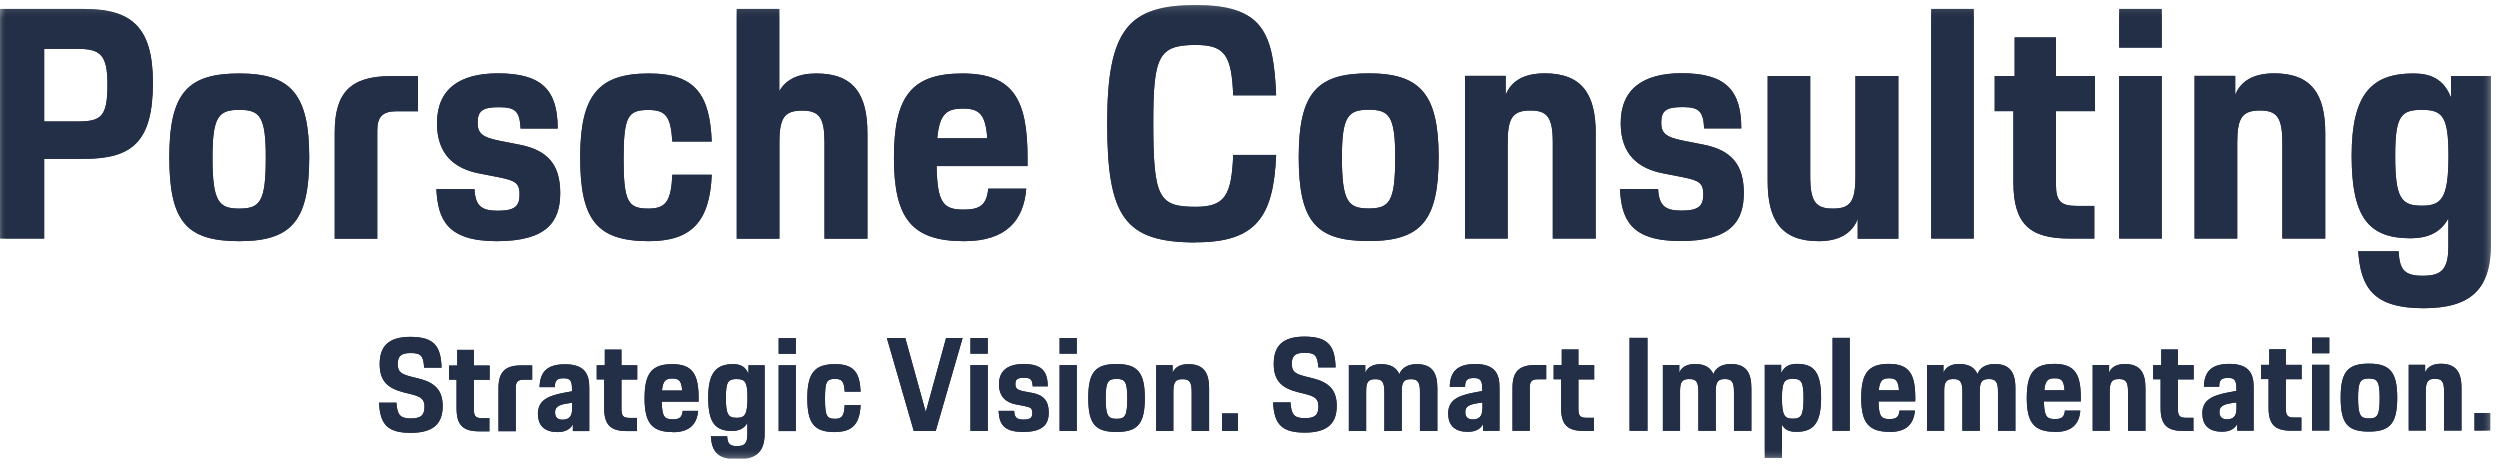
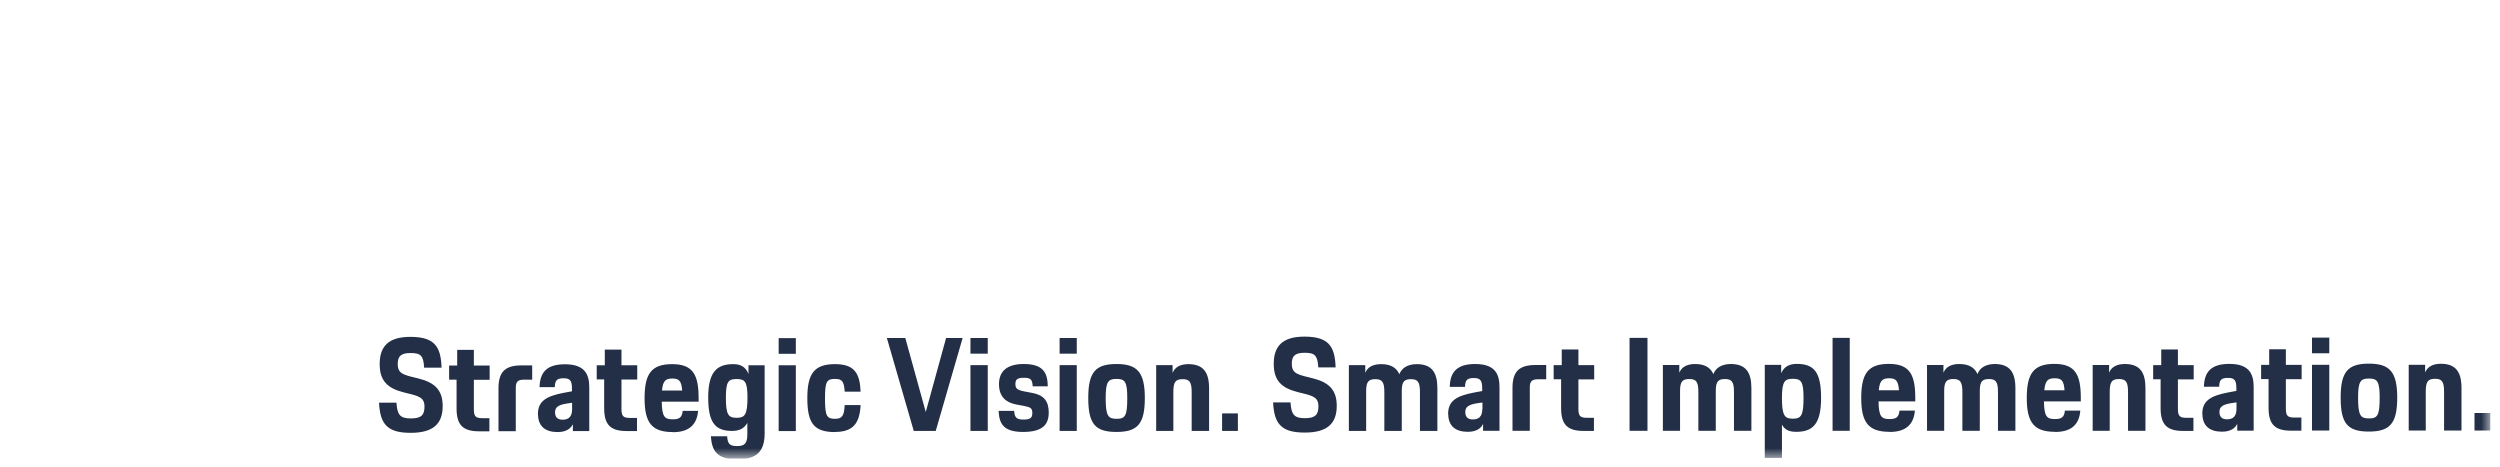
<svg xmlns="http://www.w3.org/2000/svg" width="198" height="37" viewBox="0 0 198 37" fill="none">
  <g clip-path="url(#clip0_1196_5694)">
    <mask id="mask0_1196_5694" style="mask-type:luminance" maskUnits="userSpaceOnUse" x="0" y="0" width="198" height="37">
      <path d="M197.29 0.4H0V36.33H197.29V0.4Z" fill="white" />
    </mask>
    <g mask="url(#mask0_1196_5694)">
-       <path d="M191.8 16.29C190.17 16.29 189.7 15.68 189.7 12.33C189.7 9.19 190.16 8.7 191.8 8.7C193.44 8.7 193.92 9.19 193.92 12.33C193.92 15.75 193.36 16.29 191.8 16.29ZM186.77 19.89C186.97 22.75 187.94 24.41 191.95 24.41C195.65 24.41 197.29 22.93 197.29 19.33V6.02H194.12V7.73C193.53 6.22 192.46 5.82 191.13 5.82C187.86 5.82 186.25 7.43 186.25 12.33C186.25 17.23 187.6 18.87 190.92 18.87C192.17 18.87 193.27 18.49 193.91 17.29V19.54C193.91 21.38 193.32 21.84 191.89 21.84C190.38 21.84 190.05 21.33 189.97 19.9H186.75L186.77 19.89ZM173.82 18.89H177.19V11.28C177.19 9.31 177.6 8.75 179 8.75C180.33 8.75 180.76 9.31 180.76 11.28V18.89H184.16V10.54C184.16 7.45 183.06 5.81 180.12 5.81C178.48 5.81 177.46 6.42 177.03 7.52V6.01H173.81V18.88L173.82 18.89ZM167.84 18.89H171.21V6.02H167.84V18.89ZM167.84 3.77H171.21V0.71H167.84V3.78V3.77ZM157.98 8.8H159.46V14.42C159.46 17.69 160.71 18.89 163.88 18.89H165.87V16.31H164.52C163.27 16.31 162.83 16 162.83 14.6V8.8H165.92V6.02H162.83V2.96H159.56V6.02H157.98V8.8ZM152.95 18.89H156.32V0.71H152.95V18.9V18.89ZM140 14.37C140 17.46 141.1 19.1 144.04 19.1C145.68 19.1 146.7 18.46 147.13 17.34V18.9H150.35V6.02H146.95V13.99C146.95 16.01 146.52 16.52 145.16 16.52C143.8 16.52 143.37 15.98 143.37 13.94V6.02H140V14.37ZM128.3 14.98C128.43 17.31 129.09 19.09 133.08 19.09C137.07 19.09 138.11 17.53 138.11 15.28C138.11 13.03 137.11 11.88 134.89 11.45L133.31 11.14C131.9 10.86 131.57 10.53 131.57 9.71C131.57 8.77 131.95 8.48 133.26 8.48C134.57 8.48 134.9 8.81 134.97 10.17H137.91C137.91 7.13 136.66 5.8 133.19 5.8C130.1 5.8 128.36 7.08 128.36 9.76C128.36 12.21 129.74 13.34 131.68 13.72L133.26 14.03C134.56 14.29 134.9 14.49 134.9 15.38C134.9 16.27 134.59 16.68 133.19 16.68C131.89 16.68 131.4 16.32 131.32 14.97H128.31L128.3 14.98ZM116.04 18.89H119.41V11.28C119.41 9.31 119.82 8.75 121.22 8.75C122.55 8.75 122.98 9.31 122.98 11.28V18.89H126.38V10.54C126.38 7.45 125.28 5.81 122.34 5.81C120.7 5.81 119.68 6.42 119.25 7.52V6.01H116.03V18.88L116.04 18.89ZM108.4 16.51C106.77 16.51 106.28 15.97 106.28 12.45C106.28 9.21 106.77 8.69 108.4 8.69C110.03 8.69 110.5 9.2 110.5 12.45C110.5 15.95 110.07 16.51 108.4 16.51ZM108.4 19.09C112.56 19.09 113.94 17.46 113.94 12.45C113.94 7.44 112.48 5.81 108.4 5.81C104.32 5.81 102.86 7.34 102.86 12.45C102.86 17.56 104.24 19.09 108.4 19.09ZM94.71 19.19C99.49 19.19 100.87 17.17 101.07 12.27H97.67C97.54 15.46 97.03 16.38 94.71 16.38C91.77 16.38 91.34 15.69 91.34 9.69C91.34 4.43 91.77 3.56 94.71 3.56C97.03 3.56 97.54 4.4 97.67 7.55H101.07C100.87 2.6 100.03 0.4 94.71 0.4C89.39 0.4 87.69 2.32 87.69 9.75C87.69 17.18 89.07 19.2 94.71 19.2M76.27 8.6C77.55 8.6 78.06 9.03 78.19 10.95H74.23C74.41 8.93 75.05 8.6 76.27 8.6ZM76.35 19.1C79.67 19.1 81.07 17.49 81.28 14.94H78.27C78.14 16.24 77.61 16.6 76.33 16.6C74.75 16.6 74.23 16.14 74.18 13.15H81.38V12.49C81.38 7.97 80.31 5.82 76.22 5.82C72.13 5.82 70.8 7.71 70.8 12.51C70.8 17.31 72.23 19.1 76.34 19.1M58.36 18.9H61.73V11.24C61.73 9.25 62.19 8.76 63.54 8.76C64.89 8.76 65.3 9.32 65.3 11.29V18.9H68.7V10.55C68.7 7.46 67.6 5.82 64.66 5.82C63.23 5.82 62.26 6.28 61.72 7.22V0.71H58.35V18.9H58.36ZM51.39 19.1C54.79 19.1 56.22 17.52 56.37 13.84H53.25C53.15 15.91 52.76 16.52 51.36 16.52C49.75 16.52 49.39 16.01 49.39 12.59C49.39 9.17 49.75 8.71 51.36 8.71C52.74 8.71 53.12 9.22 53.25 11.21H56.37C56.22 7.58 55.14 5.82 51.39 5.82C47.41 5.82 45.95 7.53 45.95 12.46C45.95 17.39 47.25 19.1 51.39 19.1ZM34.56 14.99C34.69 17.32 35.35 19.1 39.34 19.1C43.33 19.1 44.37 17.54 44.37 15.29C44.37 13.04 43.37 11.89 41.15 11.46L39.57 11.15C38.16 10.87 37.83 10.54 37.83 9.72C37.83 8.78 38.21 8.49 39.52 8.49C40.83 8.49 41.16 8.82 41.23 10.18H44.17C44.17 7.14 42.92 5.81 39.44 5.81C36.35 5.81 34.61 7.09 34.61 9.77C34.61 12.22 35.99 13.35 37.93 13.73L39.51 14.04C40.81 14.3 41.15 14.5 41.15 15.39C41.15 16.28 40.84 16.69 39.44 16.69C38.14 16.69 37.65 16.33 37.58 14.98H34.57L34.56 14.99ZM26.51 18.9H29.88V10.34C29.88 9.24 30.31 8.81 31.41 8.81H33.1V6.03H30.95C27.78 6.03 26.51 7.33 26.51 10.47V18.9ZM18.95 16.52C17.32 16.52 16.83 15.98 16.83 12.46C16.83 9.22 17.32 8.7 18.95 8.7C20.58 8.7 21.05 9.21 21.05 12.46C21.05 15.96 20.62 16.52 18.95 16.52ZM18.95 19.1C23.11 19.1 24.49 17.47 24.49 12.46C24.49 7.45 23.03 5.82 18.95 5.82C14.87 5.82 13.41 7.35 13.41 12.46C13.41 17.57 14.79 19.1 18.95 19.1ZM6.16 3.87C7.97 3.87 8.51 4.36 8.51 6.68C8.51 9.21 8.05 9.62 6.16 9.62H3.5V3.87H6.16ZM0 18.89H3.5V12.58H6.64C10.45 12.58 12.11 11.25 12.11 6.55C12.11 2.24 10.5 0.71 6.69 0.71H0V18.9V18.89Z" fill="#232F46" />
-     </g>
+       </g>
    <mask id="mask1_1196_5694" style="mask-type:luminance" maskUnits="userSpaceOnUse" x="0" y="0" width="198" height="37">
      <path d="M197.29 0.4H0V36.33H197.29V0.4Z" fill="white" />
    </mask>
    <g mask="url(#mask1_1196_5694)">
-       <path d="M195.98 34.1H197.23V32.71H195.98V34.1ZM190.76 34.1H192.12V31.02C192.12 30.22 192.29 30 192.86 30C193.4 30 193.57 30.23 193.57 31.02V34.1H194.95V30.72C194.95 29.47 194.5 28.81 193.32 28.81C192.66 28.81 192.25 29.06 192.07 29.5V28.89H190.77V34.1H190.76ZM187.62 33.14C186.96 33.14 186.76 32.92 186.76 31.5C186.76 30.19 186.96 29.98 187.62 29.98C188.28 29.98 188.47 30.19 188.47 31.5C188.47 32.92 188.29 33.14 187.62 33.14ZM187.62 34.18C189.3 34.18 189.86 33.52 189.86 31.49C189.86 29.46 189.27 28.8 187.62 28.8C185.97 28.8 185.38 29.42 185.38 31.49C185.38 33.56 185.94 34.18 187.62 34.18ZM183.11 34.1H184.48V28.89H183.11V34.1ZM183.11 27.98H184.48V26.74H183.11V27.98ZM179.07 30.02H179.67V32.3C179.67 33.62 180.18 34.11 181.46 34.11H182.27V33.07H181.72C181.21 33.07 181.04 32.95 181.04 32.38V30.03H182.29V28.9H181.04V27.66H179.72V28.9H179.08V30.03L179.07 30.02ZM177.13 32.38C177.13 32.99 176.84 33.21 176.38 33.21C175.98 33.21 175.78 33.01 175.78 32.63C175.78 32.23 176.02 32.04 176.71 31.93L177.13 31.87V32.39V32.38ZM174.43 32.77C174.43 33.72 175 34.19 175.98 34.19C176.64 34.19 177.01 33.93 177.19 33.57V34.11H178.49V30.67C178.49 29.71 178.22 28.82 176.57 28.82C175.1 28.82 174.58 29.47 174.55 30.63H175.76C175.76 30.04 175.98 29.93 176.48 29.93C176.98 29.93 177.12 30.14 177.12 30.75V30.96L176.47 31.08C175.06 31.35 174.42 31.75 174.42 32.79M170.52 30.04H171.12V32.32C171.12 33.64 171.63 34.13 172.91 34.13H173.72V33.09H173.17C172.66 33.09 172.49 32.97 172.49 32.4V30.05H173.74V28.92H172.49V27.68H171.17V28.92H170.53V30.05L170.52 30.04ZM165.73 34.12H167.09V31.04C167.09 30.24 167.26 30.02 167.83 30.02C168.37 30.02 168.54 30.25 168.54 31.04V34.12H169.92V30.74C169.92 29.49 169.48 28.83 168.29 28.83C167.63 28.83 167.21 29.08 167.04 29.52V28.91H165.74V34.12H165.73ZM162.74 29.96C163.26 29.96 163.46 30.13 163.51 30.91H161.91C161.98 30.09 162.24 29.96 162.74 29.96ZM162.77 34.21C164.11 34.21 164.68 33.56 164.76 32.52H163.54C163.49 33.05 163.27 33.19 162.75 33.19C162.11 33.19 161.9 33 161.88 31.79H164.8V31.52C164.8 29.69 164.37 28.82 162.71 28.82C161.05 28.82 160.52 29.59 160.52 31.53C160.52 33.47 161.1 34.2 162.76 34.2M152.61 34.12H153.98V30.96C153.98 30.22 154.17 30.02 154.71 30.02C155.25 30.02 155.42 30.25 155.42 31.04V34.12H156.8V30.96C156.8 30.22 156.99 30.02 157.53 30.02C158.07 30.02 158.24 30.25 158.24 31.04V34.12H159.62V30.74C159.62 29.49 159.17 28.83 157.99 28.83C157.28 28.83 156.79 29.13 156.62 29.63C156.38 29.1 155.93 28.83 155.17 28.83C154.51 28.83 154.1 29.08 153.92 29.52V28.91H152.62V34.12H152.61ZM149.62 29.96C150.14 29.96 150.34 30.13 150.4 30.91H148.8C148.87 30.09 149.13 29.96 149.63 29.96M149.66 34.21C151.01 34.21 151.57 33.56 151.66 32.52H150.44C150.39 33.05 150.17 33.19 149.65 33.19C149.01 33.19 148.8 33 148.78 31.79H151.69V31.52C151.69 29.69 151.26 28.82 149.6 28.82C147.94 28.82 147.41 29.59 147.41 31.53C147.41 33.47 147.99 34.2 149.65 34.2M145.14 34.12H146.5V26.76H145.14V34.12ZM141.99 33.16C141.36 33.16 141.13 32.94 141.13 31.52C141.13 30.19 141.36 30 141.99 30C142.65 30 142.84 30.21 142.84 31.52C142.84 32.92 142.65 33.16 141.99 33.16ZM139.77 36.27H141.13V33.63C141.37 34.09 141.78 34.2 142.27 34.2C143.6 34.2 144.23 33.55 144.23 31.51C144.23 29.47 143.67 28.82 142.31 28.82C141.76 28.82 141.31 29 141.07 29.56V28.9H139.77V36.26V36.27ZM131.7 34.12H133.06V30.96C133.06 30.22 133.25 30.02 133.8 30.02C134.35 30.02 134.51 30.25 134.51 31.04V34.12H135.89V30.96C135.89 30.22 136.08 30.02 136.62 30.02C137.16 30.02 137.33 30.25 137.33 31.04V34.12H138.71V30.74C138.71 29.49 138.27 28.83 137.08 28.83C136.37 28.83 135.88 29.13 135.7 29.63C135.46 29.1 135.01 28.83 134.25 28.83C133.59 28.83 133.18 29.08 133 29.52V28.91H131.7V34.12ZM129.06 34.12H130.48V26.76H129.06V34.12ZM123.04 30.04H123.64V32.32C123.64 33.64 124.15 34.13 125.43 34.13H126.24V33.09H125.69C125.18 33.09 125.01 32.97 125.01 32.4V30.05H126.26V28.92H125.01V27.68H123.69V28.92H123.05V30.05L123.04 30.04ZM119.8 34.12H121.16V30.66C121.16 30.21 121.34 30.04 121.78 30.04H122.46V28.91H121.59C120.31 28.91 119.79 29.44 119.79 30.71V34.12H119.8ZM117.4 32.39C117.4 33 117.11 33.22 116.65 33.22C116.25 33.22 116.05 33.02 116.05 32.64C116.05 32.24 116.29 32.05 116.98 31.94L117.41 31.88V32.4L117.4 32.39ZM114.7 32.78C114.7 33.73 115.27 34.2 116.25 34.2C116.91 34.2 117.28 33.94 117.46 33.58V34.12H118.76V30.68C118.76 29.72 118.49 28.83 116.84 28.83C115.37 28.83 114.85 29.48 114.82 30.64H116.03C116.04 30.05 116.25 29.94 116.75 29.94C117.25 29.94 117.39 30.15 117.39 30.76V30.97L116.74 31.09C115.33 31.36 114.69 31.76 114.69 32.8M106.84 34.13H108.2V30.97C108.2 30.23 108.39 30.03 108.93 30.03C109.47 30.03 109.64 30.26 109.64 31.05V34.13H111.02V30.97C111.02 30.23 111.21 30.03 111.75 30.03C112.29 30.03 112.46 30.26 112.46 31.05V34.13H113.84V30.75C113.84 29.5 113.4 28.84 112.21 28.84C111.5 28.84 111.01 29.14 110.83 29.64C110.59 29.11 110.14 28.84 109.38 28.84C108.72 28.84 108.3 29.09 108.13 29.53V28.92H106.83V34.13H106.84ZM100.83 31.87C100.91 33.61 101.52 34.26 103.34 34.26C105.16 34.26 105.87 33.51 105.87 32.14C105.87 30.87 105.24 30.28 103.97 29.96L103.4 29.82C102.6 29.61 102.31 29.46 102.31 28.8C102.31 28.14 102.63 27.94 103.33 27.94C104.13 27.94 104.35 28.14 104.41 29.1H105.78C105.73 27.42 105.22 26.66 103.31 26.66C101.52 26.66 100.88 27.46 100.88 28.82C100.88 30.18 101.54 30.74 102.8 31.06L103.37 31.2C104.15 31.4 104.42 31.59 104.42 32.18C104.42 32.87 104.14 33.12 103.35 33.12C102.48 33.12 102.27 32.82 102.21 31.87H100.81H100.83ZM96.79 34.13H98.04V32.74H96.79V34.13ZM91.57 34.13H92.93V31.05C92.93 30.25 93.1 30.03 93.67 30.03C94.21 30.03 94.38 30.26 94.38 31.05V34.13H95.76V30.75C95.76 29.5 95.31 28.84 94.12 28.84C93.46 28.84 93.05 29.09 92.87 29.53V28.92H91.57V34.13ZM88.43 33.17C87.77 33.17 87.57 32.95 87.57 31.53C87.57 30.22 87.77 30.01 88.43 30.01C89.09 30.01 89.28 30.22 89.28 31.53C89.28 32.95 89.11 33.17 88.43 33.17ZM88.43 34.21C90.12 34.21 90.67 33.55 90.67 31.52C90.67 29.49 90.08 28.83 88.43 28.83C86.78 28.83 86.19 29.45 86.19 31.52C86.19 33.59 86.75 34.21 88.43 34.21ZM83.92 34.13H85.28V28.92H83.92V34.13ZM83.92 28.01H85.28V26.77H83.92V28.01ZM79.09 32.55C79.14 33.49 79.41 34.21 81.02 34.21C82.63 34.21 83.06 33.58 83.06 32.67C83.06 31.76 82.66 31.29 81.76 31.12L81.12 31C80.55 30.89 80.42 30.75 80.42 30.42C80.42 30.04 80.58 29.92 81.1 29.92C81.62 29.92 81.76 30.05 81.79 30.6H82.98C82.98 29.37 82.47 28.83 81.07 28.83C79.82 28.83 79.12 29.35 79.12 30.43C79.12 31.42 79.68 31.88 80.46 32.03L81.1 32.15C81.63 32.25 81.76 32.34 81.76 32.7C81.76 33.06 81.64 33.23 81.07 33.23C80.54 33.23 80.35 33.09 80.32 32.54H79.1L79.09 32.55ZM76.86 34.13H78.23V28.92H76.86V34.13ZM76.86 28.01H78.23V26.77H76.86V28.01ZM72.36 34.13H74.11L76.24 26.77H74.93L73.32 32.63L71.7 26.77H70.24L72.37 34.13H72.36ZM66.14 34.21C67.52 34.21 68.09 33.57 68.16 32.08H66.9C66.86 32.92 66.7 33.17 66.14 33.17C65.49 33.17 65.34 32.96 65.34 31.58C65.34 30.2 65.48 30.01 66.14 30.01C66.7 30.01 66.85 30.22 66.9 31.02H68.16C68.1 29.55 67.66 28.84 66.14 28.84C64.53 28.84 63.94 29.53 63.94 31.53C63.94 33.53 64.47 34.22 66.14 34.22M61.67 34.14H63.03V28.93H61.67V34.14ZM61.67 28.02H63.03V26.78H61.67V28.02ZM58.34 33.09C57.68 33.09 57.49 32.84 57.49 31.49C57.49 30.22 57.68 30.02 58.34 30.02C59 30.02 59.2 30.22 59.2 31.49C59.2 32.88 58.97 33.09 58.34 33.09ZM56.3 34.55C56.38 35.71 56.78 36.38 58.4 36.38C59.9 36.38 60.56 35.78 60.56 34.32V28.93H59.28V29.62C59.04 29.01 58.61 28.84 58.07 28.84C56.75 28.84 56.09 29.49 56.09 31.48C56.09 33.47 56.64 34.13 57.98 34.13C58.49 34.13 58.93 33.97 59.19 33.49V34.4C59.19 35.14 58.95 35.33 58.37 35.33C57.76 35.33 57.63 35.12 57.59 34.55H56.29H56.3ZM53.25 29.98C53.77 29.98 53.97 30.15 54.03 30.93H52.43C52.5 30.11 52.76 29.98 53.26 29.98M53.29 34.23C54.63 34.23 55.2 33.58 55.29 32.54H54.07C54.02 33.07 53.8 33.21 53.28 33.21C52.64 33.21 52.43 33.02 52.41 31.81H55.33V31.54C55.33 29.71 54.9 28.84 53.24 28.84C51.58 28.84 51.05 29.61 51.05 31.55C51.05 33.49 51.63 34.22 53.29 34.22M47.25 30.05H47.85V32.33C47.85 33.65 48.36 34.14 49.64 34.14H50.45V33.1H49.9C49.39 33.1 49.22 32.98 49.22 32.41V30.06H50.47V28.93H49.22V27.69H47.9V28.93H47.26V30.06L47.25 30.05ZM45.31 32.41C45.31 33.02 45.02 33.24 44.56 33.24C44.16 33.24 43.96 33.04 43.96 32.66C43.96 32.26 44.2 32.07 44.89 31.96L45.31 31.9V32.42V32.41ZM42.61 32.8C42.61 33.75 43.18 34.22 44.16 34.22C44.82 34.22 45.19 33.96 45.37 33.6V34.14H46.67V30.7C46.67 29.74 46.4 28.85 44.75 28.85C43.28 28.85 42.77 29.5 42.73 30.66H43.94C43.95 30.07 44.16 29.96 44.66 29.96C45.16 29.96 45.3 30.17 45.3 30.78V30.99L44.65 31.11C43.24 31.38 42.6 31.78 42.6 32.82M39.49 34.15H40.85V30.69C40.85 30.24 41.03 30.07 41.47 30.07H42.15V28.94H41.28C40 28.94 39.48 29.47 39.48 30.74V34.15H39.49ZM35.56 30.07H36.16V32.35C36.16 33.67 36.67 34.16 37.95 34.16H38.76V33.12H38.21C37.7 33.12 37.53 33 37.53 32.43V30.08H38.78V28.95H37.53V27.71H36.21V28.95H35.57V30.08L35.56 30.07ZM30.02 31.89C30.1 33.63 30.71 34.28 32.53 34.28C34.35 34.28 35.06 33.53 35.06 32.16C35.06 30.89 34.43 30.3 33.16 29.98L32.59 29.84C31.79 29.63 31.5 29.48 31.5 28.82C31.5 28.16 31.82 27.96 32.52 27.96C33.32 27.96 33.54 28.16 33.59 29.12H34.97C34.92 27.44 34.41 26.68 32.5 26.68C30.71 26.68 30.07 27.48 30.07 28.84C30.07 30.2 30.73 30.76 31.99 31.08L32.56 31.22C33.34 31.42 33.62 31.61 33.62 32.2C33.62 32.89 33.34 33.14 32.54 33.14C31.67 33.14 31.46 32.84 31.4 31.89H30H30.02Z" fill="#232F46" />
-     </g>
+       </g>
    <mask id="mask2_1196_5694" style="mask-type:luminance" maskUnits="userSpaceOnUse" x="0" y="0" width="198" height="37">
      <path d="M197.29 0.4H0V36.33H197.29V0.4Z" fill="white" />
    </mask>
    <g mask="url(#mask2_1196_5694)">
-       <path d="M191.8 16.29C190.17 16.29 189.7 15.68 189.7 12.33C189.7 9.19 190.16 8.7 191.8 8.7C193.44 8.7 193.92 9.19 193.92 12.33C193.92 15.75 193.36 16.29 191.8 16.29ZM186.77 19.89C186.97 22.75 187.94 24.41 191.95 24.41C195.65 24.41 197.29 22.93 197.29 19.33V6.02H194.12V7.73C193.53 6.22 192.46 5.82 191.13 5.82C187.86 5.82 186.25 7.43 186.25 12.33C186.25 17.23 187.6 18.87 190.92 18.87C192.17 18.87 193.27 18.49 193.91 17.29V19.54C193.91 21.38 193.32 21.84 191.89 21.84C190.38 21.84 190.05 21.33 189.97 19.9H186.75L186.77 19.89ZM173.82 18.89H177.19V11.28C177.19 9.31 177.6 8.75 179 8.75C180.33 8.75 180.76 9.31 180.76 11.28V18.89H184.16V10.54C184.16 7.45 183.06 5.81 180.12 5.81C178.48 5.81 177.46 6.42 177.03 7.52V6.01H173.81V18.88L173.82 18.89ZM167.84 18.89H171.21V6.02H167.84V18.89ZM167.84 3.77H171.21V0.71H167.84V3.78V3.77ZM157.98 8.8H159.46V14.42C159.46 17.69 160.71 18.89 163.88 18.89H165.87V16.31H164.52C163.27 16.31 162.83 16 162.83 14.6V8.8H165.92V6.02H162.83V2.96H159.56V6.02H157.98V8.8ZM152.95 18.89H156.32V0.71H152.95V18.9V18.89ZM140 14.37C140 17.46 141.1 19.1 144.04 19.1C145.68 19.1 146.7 18.46 147.13 17.34V18.9H150.35V6.02H146.95V13.99C146.95 16.01 146.52 16.52 145.16 16.52C143.8 16.52 143.37 15.98 143.37 13.94V6.02H140V14.37ZM128.3 14.98C128.43 17.31 129.09 19.09 133.08 19.09C137.07 19.09 138.11 17.53 138.11 15.28C138.11 13.03 137.11 11.88 134.89 11.45L133.31 11.14C131.9 10.86 131.57 10.53 131.57 9.71C131.57 8.77 131.95 8.48 133.26 8.48C134.57 8.48 134.9 8.81 134.97 10.17H137.91C137.91 7.13 136.66 5.8 133.19 5.8C130.1 5.8 128.36 7.08 128.36 9.76C128.36 12.21 129.74 13.34 131.68 13.72L133.26 14.03C134.56 14.29 134.9 14.49 134.9 15.38C134.9 16.27 134.59 16.68 133.19 16.68C131.89 16.68 131.4 16.32 131.32 14.97H128.31L128.3 14.98ZM116.04 18.89H119.41V11.28C119.41 9.31 119.82 8.75 121.22 8.75C122.55 8.75 122.98 9.31 122.98 11.28V18.89H126.38V10.54C126.38 7.45 125.28 5.81 122.34 5.81C120.7 5.81 119.68 6.42 119.25 7.52V6.01H116.03V18.88L116.04 18.89ZM108.4 16.51C106.77 16.51 106.28 15.97 106.28 12.45C106.28 9.21 106.77 8.69 108.4 8.69C110.03 8.69 110.5 9.2 110.5 12.45C110.5 15.95 110.07 16.51 108.4 16.51ZM108.4 19.09C112.56 19.09 113.94 17.46 113.94 12.45C113.94 7.44 112.48 5.81 108.4 5.81C104.32 5.81 102.86 7.34 102.86 12.45C102.86 17.56 104.24 19.09 108.4 19.09ZM94.71 19.19C99.49 19.19 100.87 17.17 101.07 12.27H97.67C97.54 15.46 97.03 16.38 94.71 16.38C91.77 16.38 91.34 15.69 91.34 9.69C91.34 4.43 91.77 3.56 94.71 3.56C97.03 3.56 97.54 4.4 97.67 7.55H101.07C100.87 2.6 100.03 0.4 94.71 0.4C89.39 0.4 87.69 2.32 87.69 9.75C87.69 17.18 89.07 19.2 94.71 19.2M76.27 8.6C77.55 8.6 78.06 9.03 78.19 10.95H74.23C74.41 8.93 75.05 8.6 76.27 8.6ZM76.35 19.1C79.67 19.1 81.07 17.49 81.28 14.94H78.27C78.14 16.24 77.61 16.6 76.33 16.6C74.75 16.6 74.23 16.14 74.18 13.15H81.38V12.49C81.38 7.97 80.31 5.82 76.22 5.82C72.13 5.82 70.8 7.71 70.8 12.51C70.8 17.31 72.23 19.1 76.34 19.1M58.36 18.9H61.73V11.24C61.73 9.25 62.19 8.76 63.54 8.76C64.89 8.76 65.3 9.32 65.3 11.29V18.9H68.7V10.55C68.7 7.46 67.6 5.82 64.66 5.82C63.23 5.82 62.26 6.28 61.72 7.22V0.71H58.35V18.9H58.36ZM51.39 19.1C54.79 19.1 56.22 17.52 56.37 13.84H53.25C53.15 15.91 52.76 16.52 51.36 16.52C49.75 16.52 49.39 16.01 49.39 12.59C49.39 9.17 49.75 8.71 51.36 8.71C52.74 8.71 53.12 9.22 53.25 11.21H56.37C56.22 7.58 55.14 5.82 51.39 5.82C47.41 5.82 45.95 7.53 45.95 12.46C45.95 17.39 47.25 19.1 51.39 19.1ZM34.56 14.99C34.69 17.32 35.35 19.1 39.34 19.1C43.33 19.1 44.37 17.54 44.37 15.29C44.37 13.04 43.37 11.89 41.15 11.46L39.57 11.15C38.16 10.87 37.83 10.54 37.83 9.72C37.83 8.78 38.21 8.49 39.52 8.49C40.83 8.49 41.16 8.82 41.23 10.18H44.17C44.17 7.14 42.92 5.81 39.44 5.81C36.35 5.81 34.61 7.09 34.61 9.77C34.61 12.22 35.99 13.35 37.93 13.73L39.51 14.04C40.81 14.3 41.15 14.5 41.15 15.39C41.15 16.28 40.84 16.69 39.44 16.69C38.14 16.69 37.65 16.33 37.58 14.98H34.57L34.56 14.99ZM26.51 18.9H29.88V10.34C29.88 9.24 30.31 8.81 31.41 8.81H33.1V6.03H30.95C27.78 6.03 26.51 7.33 26.51 10.47V18.9ZM18.95 16.52C17.32 16.52 16.83 15.98 16.83 12.46C16.83 9.22 17.32 8.7 18.95 8.7C20.58 8.7 21.05 9.21 21.05 12.46C21.05 15.96 20.62 16.52 18.95 16.52ZM18.95 19.1C23.11 19.1 24.49 17.47 24.49 12.46C24.49 7.45 23.03 5.82 18.95 5.82C14.87 5.82 13.41 7.35 13.41 12.46C13.41 17.57 14.79 19.1 18.95 19.1ZM6.16 3.87C7.97 3.87 8.51 4.36 8.51 6.68C8.51 9.21 8.05 9.62 6.16 9.62H3.5V3.87H6.16ZM0 18.89H3.5V12.58H6.64C10.45 12.58 12.11 11.25 12.11 6.55C12.11 2.24 10.5 0.71 6.69 0.71H0V18.9V18.89Z" fill="#232F46" />
-     </g>
+       </g>
    <mask id="mask3_1196_5694" style="mask-type:luminance" maskUnits="userSpaceOnUse" x="0" y="0" width="198" height="37">
      <path d="M197.29 0.4H0V36.33H197.29V0.4Z" fill="white" />
    </mask>
    <g mask="url(#mask3_1196_5694)">
      <path d="M195.98 34.1H197.23V32.71H195.98V34.1ZM190.76 34.1H192.12V31.02C192.12 30.22 192.29 30 192.86 30C193.4 30 193.57 30.23 193.57 31.02V34.1H194.95V30.72C194.95 29.47 194.5 28.81 193.32 28.81C192.66 28.81 192.25 29.06 192.07 29.5V28.89H190.77V34.1H190.76ZM187.62 33.14C186.96 33.14 186.76 32.92 186.76 31.5C186.76 30.19 186.96 29.98 187.62 29.98C188.28 29.98 188.47 30.19 188.47 31.5C188.47 32.92 188.29 33.14 187.62 33.14ZM187.62 34.18C189.3 34.18 189.86 33.52 189.86 31.49C189.86 29.46 189.27 28.8 187.62 28.8C185.97 28.8 185.38 29.42 185.38 31.49C185.38 33.56 185.94 34.18 187.62 34.18ZM183.11 34.1H184.48V28.89H183.11V34.1ZM183.11 27.98H184.48V26.74H183.11V27.98ZM179.07 30.02H179.67V32.3C179.67 33.62 180.18 34.11 181.46 34.11H182.27V33.07H181.72C181.21 33.07 181.04 32.95 181.04 32.38V30.03H182.29V28.9H181.04V27.66H179.72V28.9H179.08V30.03L179.07 30.02ZM177.13 32.38C177.13 32.99 176.84 33.21 176.38 33.21C175.98 33.21 175.78 33.01 175.78 32.63C175.78 32.23 176.02 32.04 176.71 31.93L177.13 31.87V32.39V32.38ZM174.43 32.77C174.43 33.72 175 34.19 175.98 34.19C176.64 34.19 177.01 33.93 177.19 33.57V34.11H178.49V30.67C178.49 29.71 178.22 28.82 176.57 28.82C175.1 28.82 174.58 29.47 174.55 30.63H175.76C175.76 30.04 175.98 29.93 176.48 29.93C176.98 29.93 177.12 30.14 177.12 30.75V30.96L176.47 31.08C175.06 31.35 174.42 31.75 174.42 32.79M170.52 30.04H171.12V32.32C171.12 33.64 171.63 34.13 172.91 34.13H173.72V33.09H173.17C172.66 33.09 172.49 32.97 172.49 32.4V30.05H173.74V28.92H172.49V27.68H171.17V28.92H170.53V30.05L170.52 30.04ZM165.73 34.12H167.09V31.04C167.09 30.24 167.26 30.02 167.83 30.02C168.37 30.02 168.54 30.25 168.54 31.04V34.12H169.92V30.74C169.92 29.49 169.48 28.83 168.29 28.83C167.63 28.83 167.21 29.08 167.04 29.52V28.91H165.74V34.12H165.73ZM162.74 29.96C163.26 29.96 163.46 30.13 163.51 30.91H161.91C161.98 30.09 162.24 29.96 162.74 29.96ZM162.77 34.21C164.11 34.21 164.68 33.56 164.76 32.52H163.54C163.49 33.05 163.27 33.19 162.75 33.19C162.11 33.19 161.9 33 161.88 31.79H164.8V31.52C164.8 29.69 164.37 28.82 162.71 28.82C161.05 28.82 160.52 29.59 160.52 31.53C160.52 33.47 161.1 34.2 162.76 34.2M152.61 34.12H153.98V30.96C153.98 30.22 154.17 30.02 154.71 30.02C155.25 30.02 155.42 30.25 155.42 31.04V34.12H156.8V30.96C156.8 30.22 156.99 30.02 157.53 30.02C158.07 30.02 158.24 30.25 158.24 31.04V34.12H159.62V30.74C159.62 29.49 159.17 28.83 157.99 28.83C157.28 28.83 156.79 29.13 156.62 29.63C156.38 29.1 155.93 28.83 155.17 28.83C154.51 28.83 154.1 29.08 153.92 29.52V28.91H152.62V34.12H152.61ZM149.62 29.96C150.14 29.96 150.34 30.13 150.4 30.91H148.8C148.87 30.09 149.13 29.96 149.63 29.96M149.66 34.21C151.01 34.21 151.57 33.56 151.66 32.52H150.44C150.39 33.05 150.17 33.19 149.65 33.19C149.01 33.19 148.8 33 148.78 31.79H151.69V31.52C151.69 29.69 151.26 28.82 149.6 28.82C147.94 28.82 147.41 29.59 147.41 31.53C147.41 33.47 147.99 34.2 149.65 34.2M145.14 34.12H146.5V26.76H145.14V34.12ZM141.99 33.16C141.36 33.16 141.13 32.94 141.13 31.52C141.13 30.19 141.36 30 141.99 30C142.65 30 142.84 30.21 142.84 31.52C142.84 32.92 142.65 33.16 141.99 33.16ZM139.77 36.27H141.13V33.63C141.37 34.09 141.78 34.2 142.27 34.2C143.6 34.2 144.23 33.55 144.23 31.51C144.23 29.47 143.67 28.82 142.31 28.82C141.76 28.82 141.31 29 141.07 29.56V28.9H139.77V36.26V36.27ZM131.7 34.12H133.06V30.96C133.06 30.22 133.25 30.02 133.8 30.02C134.35 30.02 134.51 30.25 134.51 31.04V34.12H135.89V30.96C135.89 30.22 136.08 30.02 136.62 30.02C137.16 30.02 137.33 30.25 137.33 31.04V34.12H138.71V30.74C138.71 29.49 138.27 28.83 137.08 28.83C136.37 28.83 135.88 29.13 135.7 29.63C135.46 29.1 135.01 28.83 134.25 28.83C133.59 28.83 133.18 29.08 133 29.52V28.91H131.7V34.12ZM129.06 34.12H130.48V26.76H129.06V34.12ZM123.04 30.04H123.64V32.32C123.64 33.64 124.15 34.13 125.43 34.13H126.24V33.09H125.69C125.18 33.09 125.01 32.97 125.01 32.4V30.05H126.26V28.92H125.01V27.68H123.69V28.92H123.05V30.05L123.04 30.04ZM119.8 34.12H121.16V30.66C121.16 30.21 121.34 30.04 121.78 30.04H122.46V28.91H121.59C120.31 28.91 119.79 29.44 119.79 30.71V34.12H119.8ZM117.4 32.39C117.4 33 117.11 33.22 116.65 33.22C116.25 33.22 116.05 33.02 116.05 32.64C116.05 32.24 116.29 32.05 116.98 31.94L117.41 31.88V32.4L117.4 32.39ZM114.7 32.78C114.7 33.73 115.27 34.2 116.25 34.2C116.91 34.2 117.28 33.94 117.46 33.58V34.12H118.76V30.68C118.76 29.72 118.49 28.83 116.84 28.83C115.37 28.83 114.85 29.48 114.82 30.64H116.03C116.04 30.05 116.25 29.94 116.75 29.94C117.25 29.94 117.39 30.15 117.39 30.76V30.97L116.74 31.09C115.33 31.36 114.69 31.76 114.69 32.8M106.84 34.13H108.2V30.97C108.2 30.23 108.39 30.03 108.93 30.03C109.47 30.03 109.64 30.26 109.64 31.05V34.13H111.02V30.97C111.02 30.23 111.21 30.03 111.75 30.03C112.29 30.03 112.46 30.26 112.46 31.05V34.13H113.84V30.75C113.84 29.5 113.4 28.84 112.21 28.84C111.5 28.84 111.01 29.14 110.83 29.64C110.59 29.11 110.14 28.84 109.38 28.84C108.72 28.84 108.3 29.09 108.13 29.53V28.92H106.83V34.13H106.84ZM100.83 31.87C100.91 33.61 101.52 34.26 103.34 34.26C105.16 34.26 105.87 33.51 105.87 32.14C105.87 30.87 105.24 30.28 103.97 29.96L103.4 29.82C102.6 29.61 102.31 29.46 102.31 28.8C102.31 28.14 102.63 27.94 103.33 27.94C104.13 27.94 104.35 28.14 104.41 29.1H105.78C105.73 27.42 105.22 26.66 103.31 26.66C101.52 26.66 100.88 27.46 100.88 28.82C100.88 30.18 101.54 30.74 102.8 31.06L103.37 31.2C104.15 31.4 104.42 31.59 104.42 32.18C104.42 32.87 104.14 33.12 103.35 33.12C102.48 33.12 102.27 32.82 102.21 31.87H100.81H100.83ZM96.79 34.13H98.04V32.74H96.79V34.13ZM91.57 34.13H92.93V31.05C92.93 30.25 93.1 30.03 93.67 30.03C94.21 30.03 94.38 30.26 94.38 31.05V34.13H95.76V30.75C95.76 29.5 95.31 28.84 94.12 28.84C93.46 28.84 93.05 29.09 92.87 29.53V28.92H91.57V34.13ZM88.43 33.17C87.77 33.17 87.57 32.95 87.57 31.53C87.57 30.22 87.77 30.01 88.43 30.01C89.09 30.01 89.28 30.22 89.28 31.53C89.28 32.95 89.11 33.17 88.43 33.17ZM88.43 34.21C90.12 34.21 90.67 33.55 90.67 31.52C90.67 29.49 90.08 28.83 88.43 28.83C86.78 28.83 86.19 29.45 86.19 31.52C86.19 33.59 86.75 34.21 88.43 34.21ZM83.92 34.13H85.28V28.92H83.92V34.13ZM83.92 28.01H85.28V26.77H83.92V28.01ZM79.09 32.55C79.14 33.49 79.41 34.21 81.02 34.21C82.63 34.21 83.06 33.58 83.06 32.67C83.06 31.76 82.66 31.29 81.76 31.12L81.12 31C80.55 30.89 80.42 30.75 80.42 30.42C80.42 30.04 80.58 29.92 81.1 29.92C81.62 29.92 81.76 30.05 81.79 30.6H82.98C82.98 29.37 82.47 28.83 81.07 28.83C79.82 28.83 79.12 29.35 79.12 30.43C79.12 31.42 79.68 31.88 80.46 32.03L81.1 32.15C81.63 32.25 81.76 32.34 81.76 32.7C81.76 33.06 81.64 33.23 81.07 33.23C80.54 33.23 80.35 33.09 80.32 32.54H79.1L79.09 32.55ZM76.86 34.13H78.23V28.92H76.86V34.13ZM76.86 28.01H78.23V26.77H76.86V28.01ZM72.36 34.13H74.11L76.24 26.77H74.93L73.32 32.63L71.7 26.77H70.24L72.37 34.13H72.36ZM66.14 34.21C67.52 34.21 68.09 33.57 68.16 32.08H66.9C66.86 32.92 66.7 33.17 66.14 33.17C65.49 33.17 65.34 32.96 65.34 31.58C65.34 30.2 65.48 30.01 66.14 30.01C66.7 30.01 66.85 30.22 66.9 31.02H68.16C68.1 29.55 67.66 28.84 66.14 28.84C64.53 28.84 63.94 29.53 63.94 31.53C63.94 33.53 64.47 34.22 66.14 34.22M61.67 34.14H63.03V28.93H61.67V34.14ZM61.67 28.02H63.03V26.78H61.67V28.02ZM58.34 33.09C57.68 33.09 57.49 32.84 57.49 31.49C57.49 30.22 57.68 30.02 58.34 30.02C59 30.02 59.2 30.22 59.2 31.49C59.2 32.88 58.97 33.09 58.34 33.09ZM56.3 34.55C56.38 35.71 56.78 36.38 58.4 36.38C59.9 36.38 60.56 35.78 60.56 34.32V28.93H59.28V29.62C59.04 29.01 58.61 28.84 58.07 28.84C56.75 28.84 56.09 29.49 56.09 31.48C56.09 33.47 56.64 34.13 57.98 34.13C58.49 34.13 58.93 33.97 59.19 33.49V34.4C59.19 35.14 58.95 35.33 58.37 35.33C57.76 35.33 57.63 35.12 57.59 34.55H56.29H56.3ZM53.25 29.98C53.77 29.98 53.97 30.15 54.03 30.93H52.43C52.5 30.11 52.76 29.98 53.26 29.98M53.29 34.23C54.63 34.23 55.2 33.58 55.29 32.54H54.07C54.02 33.07 53.8 33.21 53.28 33.21C52.64 33.21 52.43 33.02 52.41 31.81H55.33V31.54C55.33 29.71 54.9 28.84 53.24 28.84C51.58 28.84 51.05 29.61 51.05 31.55C51.05 33.49 51.63 34.22 53.29 34.22M47.25 30.05H47.85V32.33C47.85 33.65 48.36 34.14 49.64 34.14H50.45V33.1H49.9C49.39 33.1 49.22 32.98 49.22 32.41V30.06H50.47V28.93H49.22V27.69H47.9V28.93H47.26V30.06L47.25 30.05ZM45.31 32.41C45.31 33.02 45.02 33.24 44.56 33.24C44.16 33.24 43.96 33.04 43.96 32.66C43.96 32.26 44.2 32.07 44.89 31.96L45.31 31.9V32.42V32.41ZM42.61 32.8C42.61 33.75 43.18 34.22 44.16 34.22C44.82 34.22 45.19 33.96 45.37 33.6V34.14H46.67V30.7C46.67 29.74 46.4 28.85 44.75 28.85C43.28 28.85 42.77 29.5 42.73 30.66H43.94C43.95 30.07 44.16 29.96 44.66 29.96C45.16 29.96 45.3 30.17 45.3 30.78V30.99L44.65 31.11C43.24 31.38 42.6 31.78 42.6 32.82M39.49 34.15H40.85V30.69C40.85 30.24 41.03 30.07 41.47 30.07H42.15V28.94H41.28C40 28.94 39.48 29.47 39.48 30.74V34.15H39.49ZM35.56 30.07H36.16V32.35C36.16 33.67 36.67 34.16 37.95 34.16H38.76V33.12H38.21C37.7 33.12 37.53 33 37.53 32.43V30.08H38.78V28.95H37.53V27.71H36.21V28.95H35.57V30.08L35.56 30.07ZM30.02 31.89C30.1 33.63 30.71 34.28 32.53 34.28C34.35 34.28 35.06 33.53 35.06 32.16C35.06 30.89 34.43 30.3 33.16 29.98L32.59 29.84C31.79 29.63 31.5 29.48 31.5 28.82C31.5 28.16 31.82 27.96 32.52 27.96C33.32 27.96 33.54 28.16 33.59 29.12H34.97C34.92 27.44 34.41 26.68 32.5 26.68C30.71 26.68 30.07 27.48 30.07 28.84C30.07 30.2 30.73 30.76 31.99 31.08L32.56 31.22C33.34 31.42 33.62 31.61 33.62 32.2C33.62 32.89 33.34 33.14 32.54 33.14C31.67 33.14 31.46 32.84 31.4 31.89H30H30.02Z" fill="#232F46" />
    </g>
  </g>
  <defs>
    <clipPath id="clip0_1196_5694">
      <rect width="197.29" height="35.93" fill="white" transform="translate(0 0.4)" />
    </clipPath>
  </defs>
</svg>